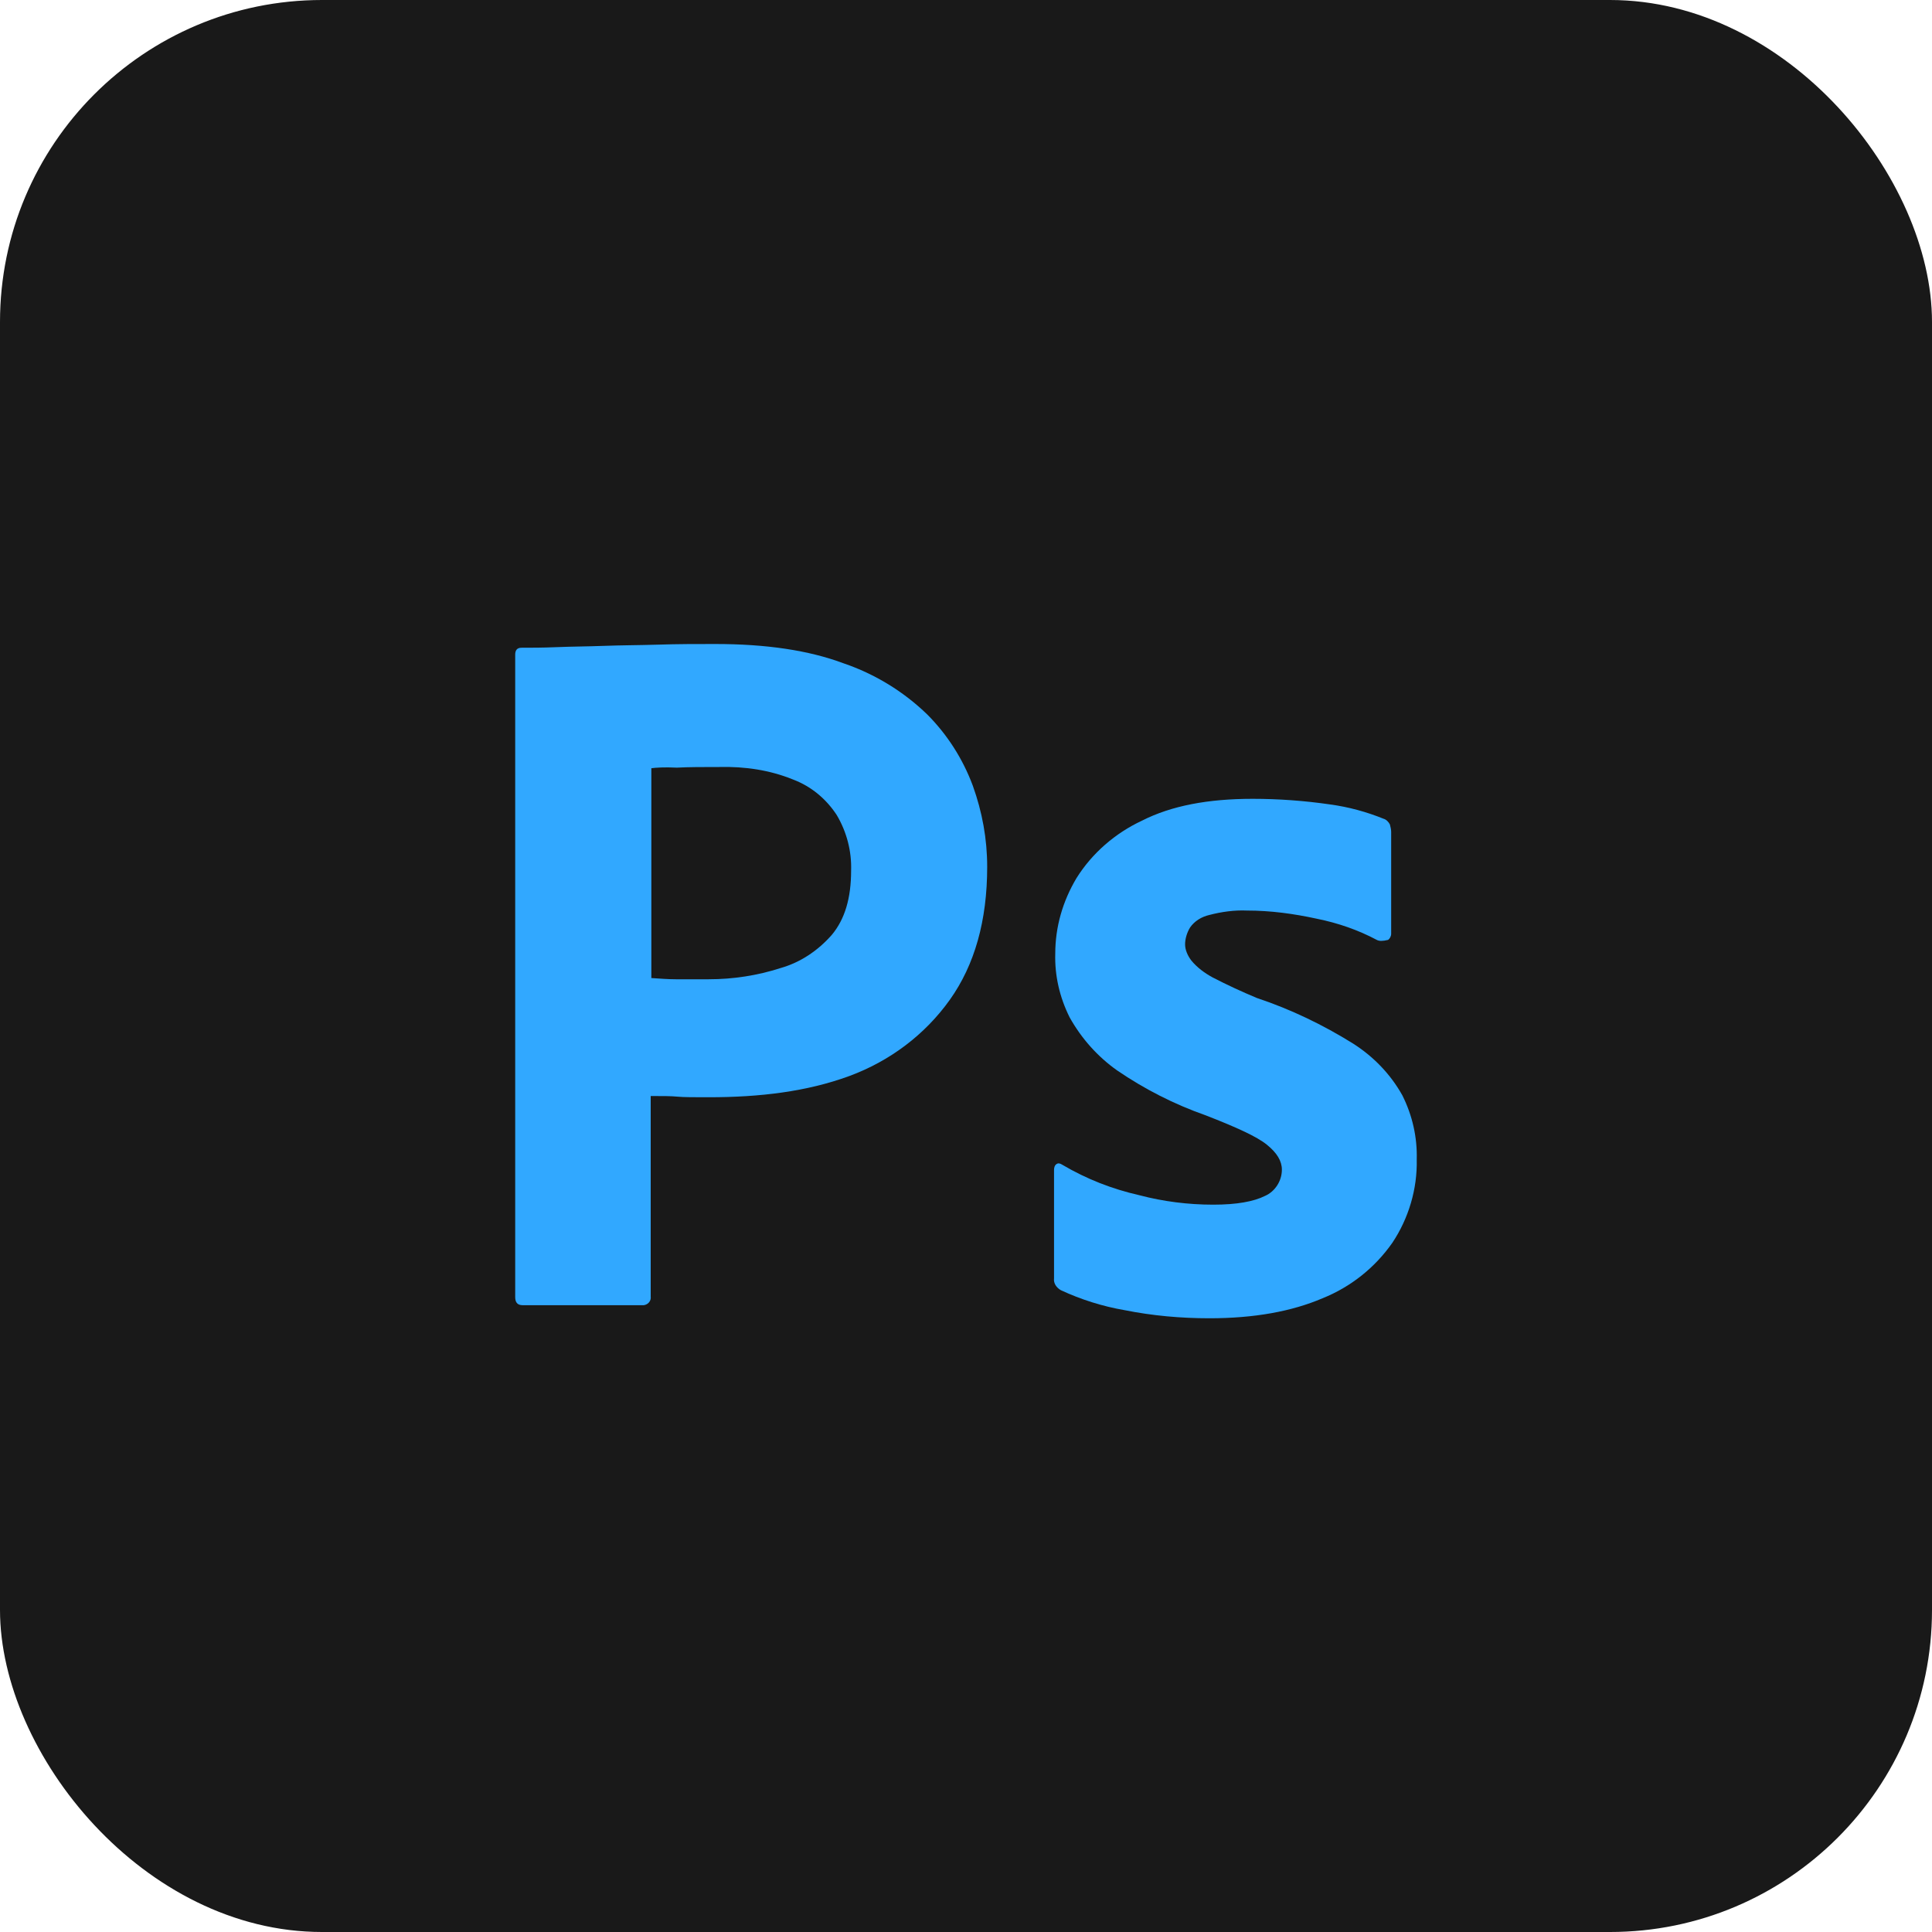
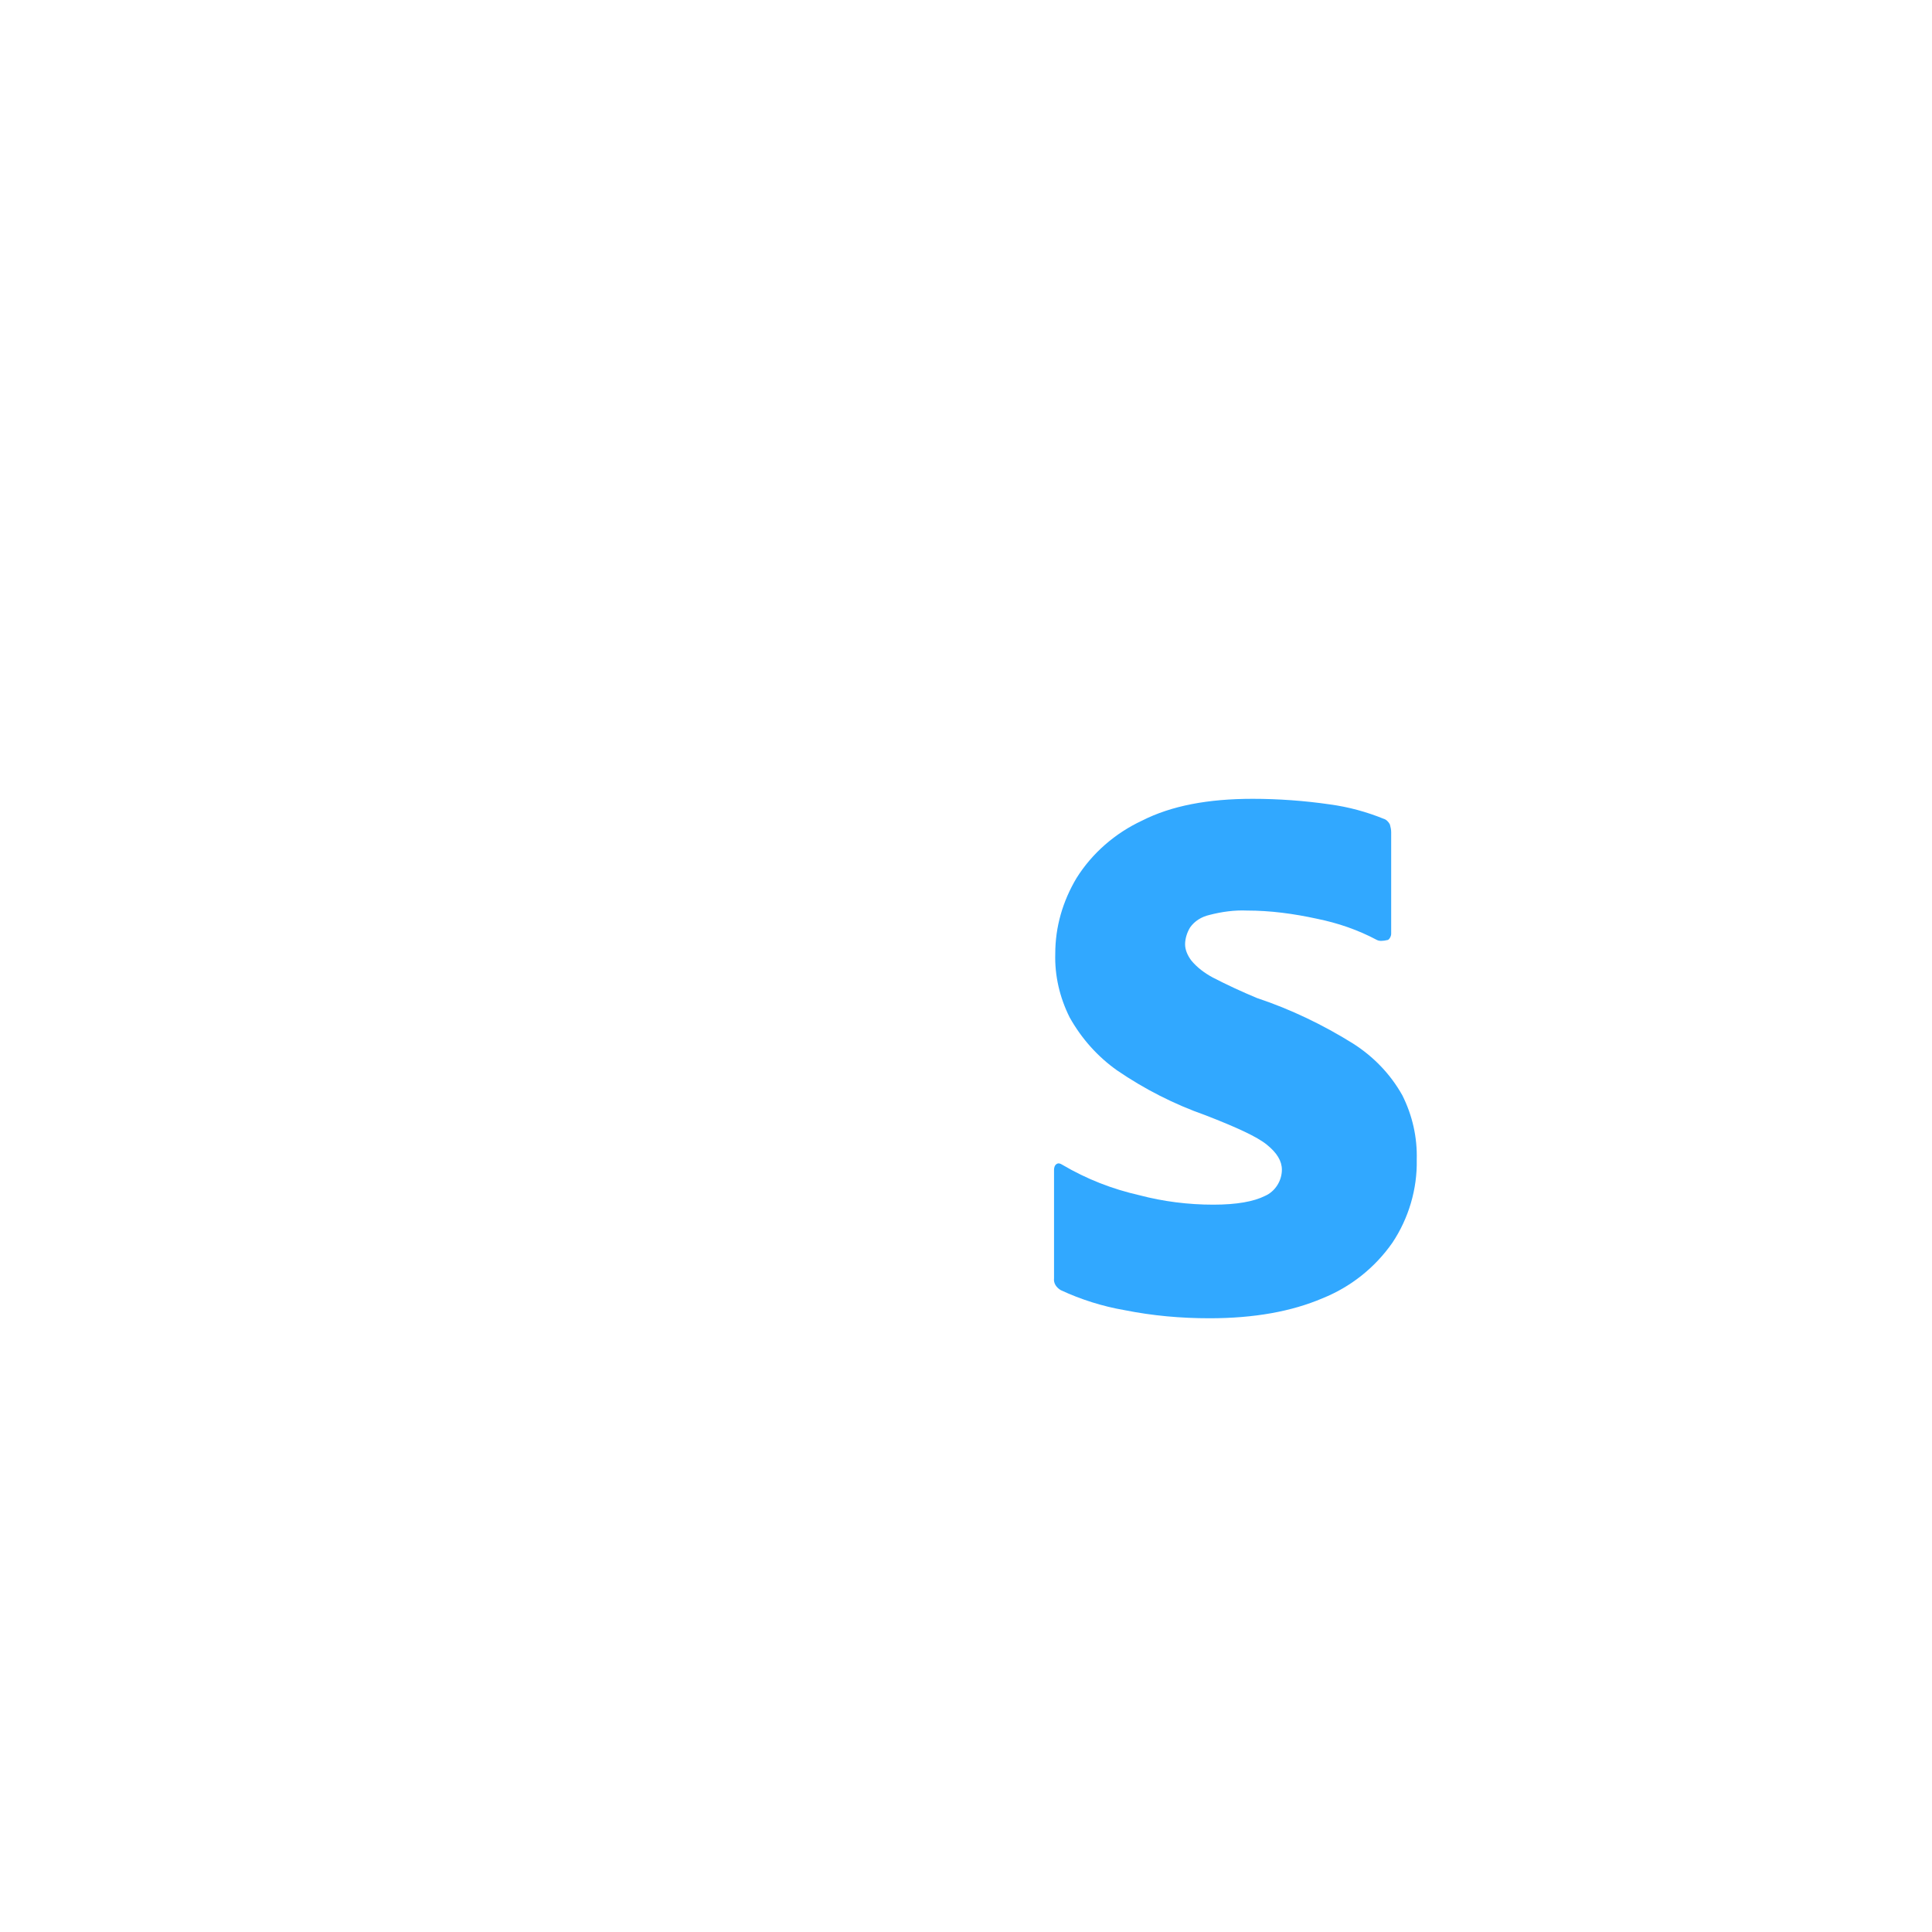
<svg xmlns="http://www.w3.org/2000/svg" width="30" height="30" viewBox="0 0 30 30" fill="none">
-   <rect width="30" height="30" rx="5" fill="#191919" />
-   <path d="M8 20.141V10.165C8 10.097 8.029 10.058 8.097 10.058C8.262 10.058 8.417 10.058 8.64 10.049C8.873 10.039 9.115 10.039 9.377 10.029C9.638 10.019 9.92 10.019 10.22 10.01C10.521 10 10.812 10 11.102 10C11.897 10 12.556 10.097 13.099 10.3C13.584 10.465 14.03 10.737 14.399 11.095C14.709 11.406 14.951 11.784 15.106 12.201C15.252 12.608 15.329 13.025 15.329 13.461C15.329 14.295 15.135 14.983 14.748 15.526C14.36 16.069 13.817 16.476 13.187 16.709C12.527 16.951 11.8 17.038 11.005 17.038C10.773 17.038 10.618 17.038 10.521 17.029C10.424 17.019 10.288 17.019 10.104 17.019V20.131C10.114 20.199 10.065 20.257 9.997 20.267H8.116C8.039 20.267 8 20.228 8 20.141ZM10.114 11.929V15.187C10.249 15.196 10.375 15.206 10.492 15.206H11.005C11.383 15.206 11.762 15.148 12.12 15.032C12.431 14.944 12.702 14.76 12.915 14.518C13.119 14.275 13.216 13.946 13.216 13.519C13.226 13.219 13.148 12.918 12.993 12.656C12.828 12.404 12.595 12.21 12.314 12.104C11.955 11.958 11.568 11.9 11.17 11.91C10.918 11.91 10.695 11.91 10.511 11.92C10.317 11.91 10.181 11.92 10.114 11.929Z" fill="#31A8FF" />
  <path d="M21.379 14.595C21.088 14.44 20.778 14.333 20.448 14.266C20.089 14.188 19.731 14.139 19.362 14.139C19.168 14.13 18.965 14.159 18.781 14.207C18.654 14.236 18.548 14.304 18.48 14.401C18.432 14.479 18.402 14.576 18.402 14.663C18.402 14.75 18.441 14.838 18.499 14.915C18.587 15.022 18.703 15.109 18.829 15.177C19.052 15.293 19.285 15.4 19.517 15.497C20.041 15.671 20.545 15.914 21.01 16.204C21.33 16.408 21.592 16.68 21.776 17.009C21.931 17.319 22.009 17.659 21.999 18.008C22.009 18.463 21.873 18.919 21.621 19.297C21.35 19.685 20.972 19.985 20.535 20.16C20.06 20.363 19.479 20.47 18.781 20.47C18.335 20.47 17.898 20.431 17.462 20.344C17.123 20.286 16.784 20.179 16.473 20.034C16.405 19.995 16.357 19.927 16.367 19.85V18.163C16.367 18.134 16.376 18.095 16.405 18.076C16.434 18.056 16.463 18.066 16.493 18.085C16.871 18.308 17.268 18.463 17.695 18.56C18.063 18.657 18.451 18.706 18.839 18.706C19.207 18.706 19.469 18.657 19.643 18.57C19.799 18.502 19.905 18.337 19.905 18.163C19.905 18.027 19.828 17.901 19.672 17.775C19.517 17.649 19.198 17.504 18.722 17.319C18.228 17.145 17.772 16.912 17.346 16.621C17.045 16.408 16.793 16.127 16.609 15.797C16.454 15.487 16.376 15.148 16.386 14.809C16.386 14.392 16.502 13.994 16.716 13.635C16.958 13.248 17.317 12.937 17.733 12.743C18.189 12.511 18.761 12.404 19.45 12.404C19.847 12.404 20.254 12.433 20.652 12.491C20.942 12.53 21.224 12.608 21.485 12.714C21.524 12.724 21.563 12.763 21.582 12.802C21.592 12.84 21.602 12.879 21.602 12.918V14.498C21.602 14.537 21.582 14.576 21.553 14.595C21.466 14.615 21.418 14.615 21.379 14.595Z" fill="#31A8FF" />
</svg>